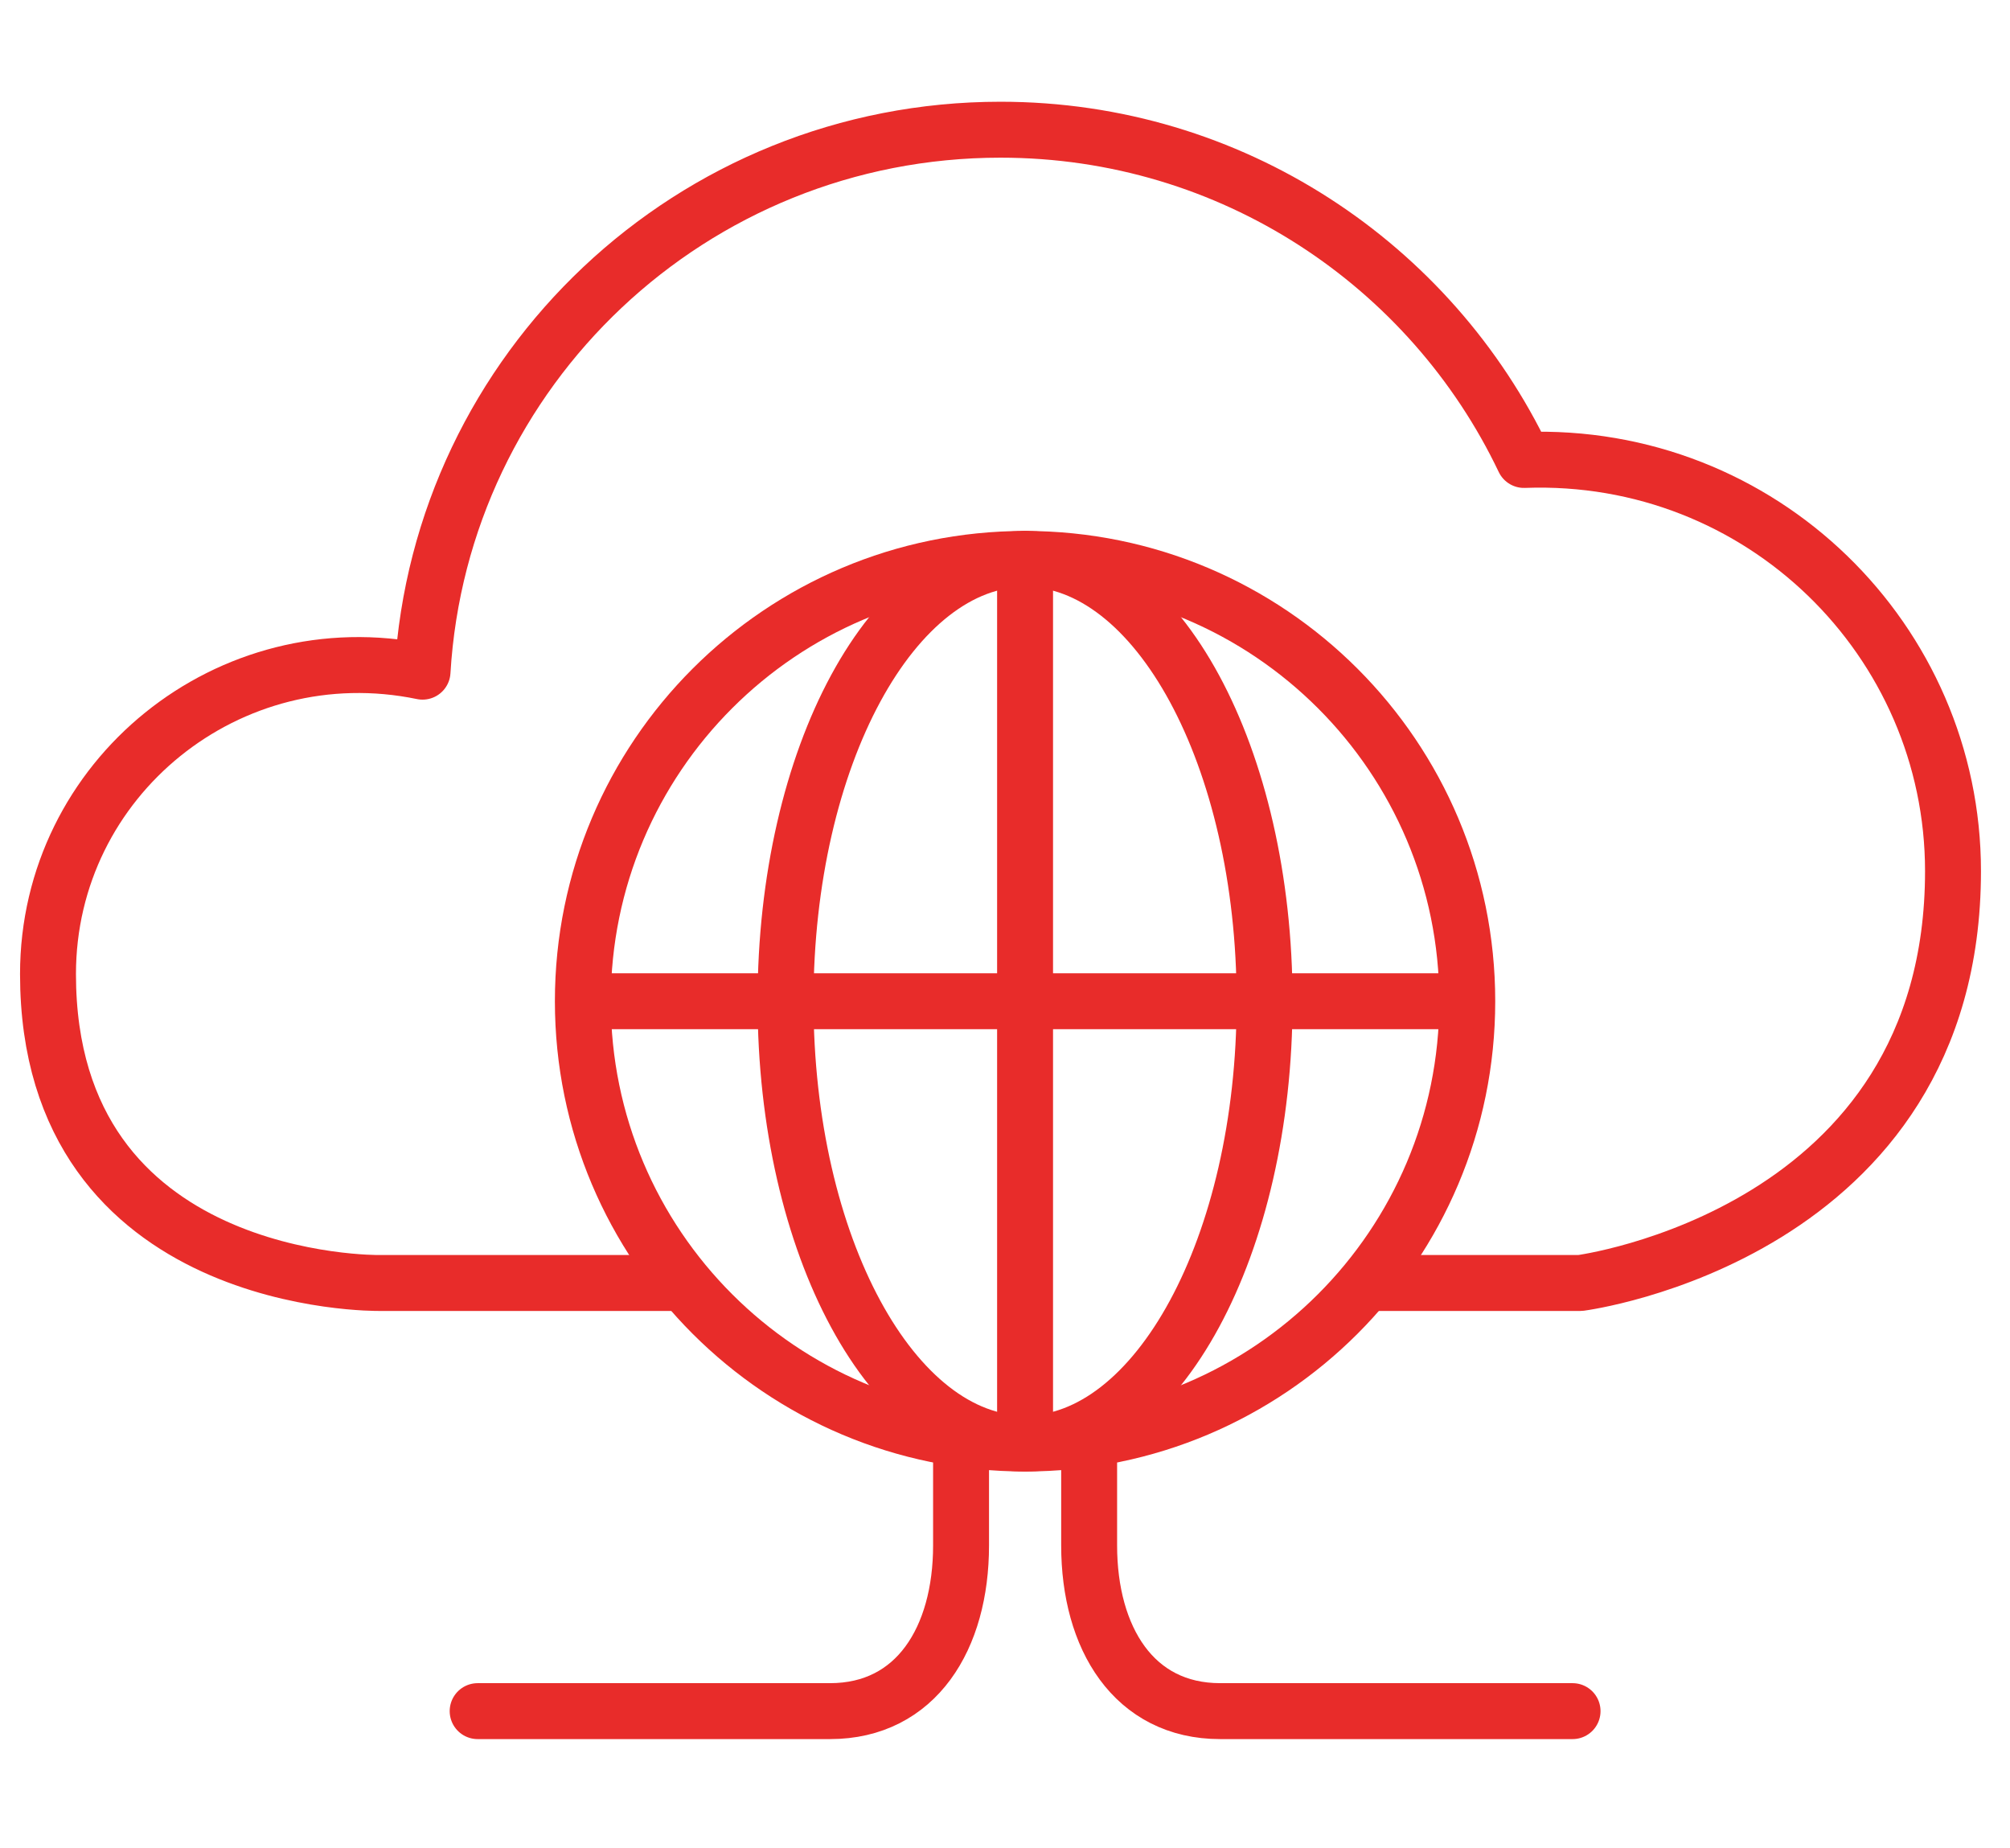
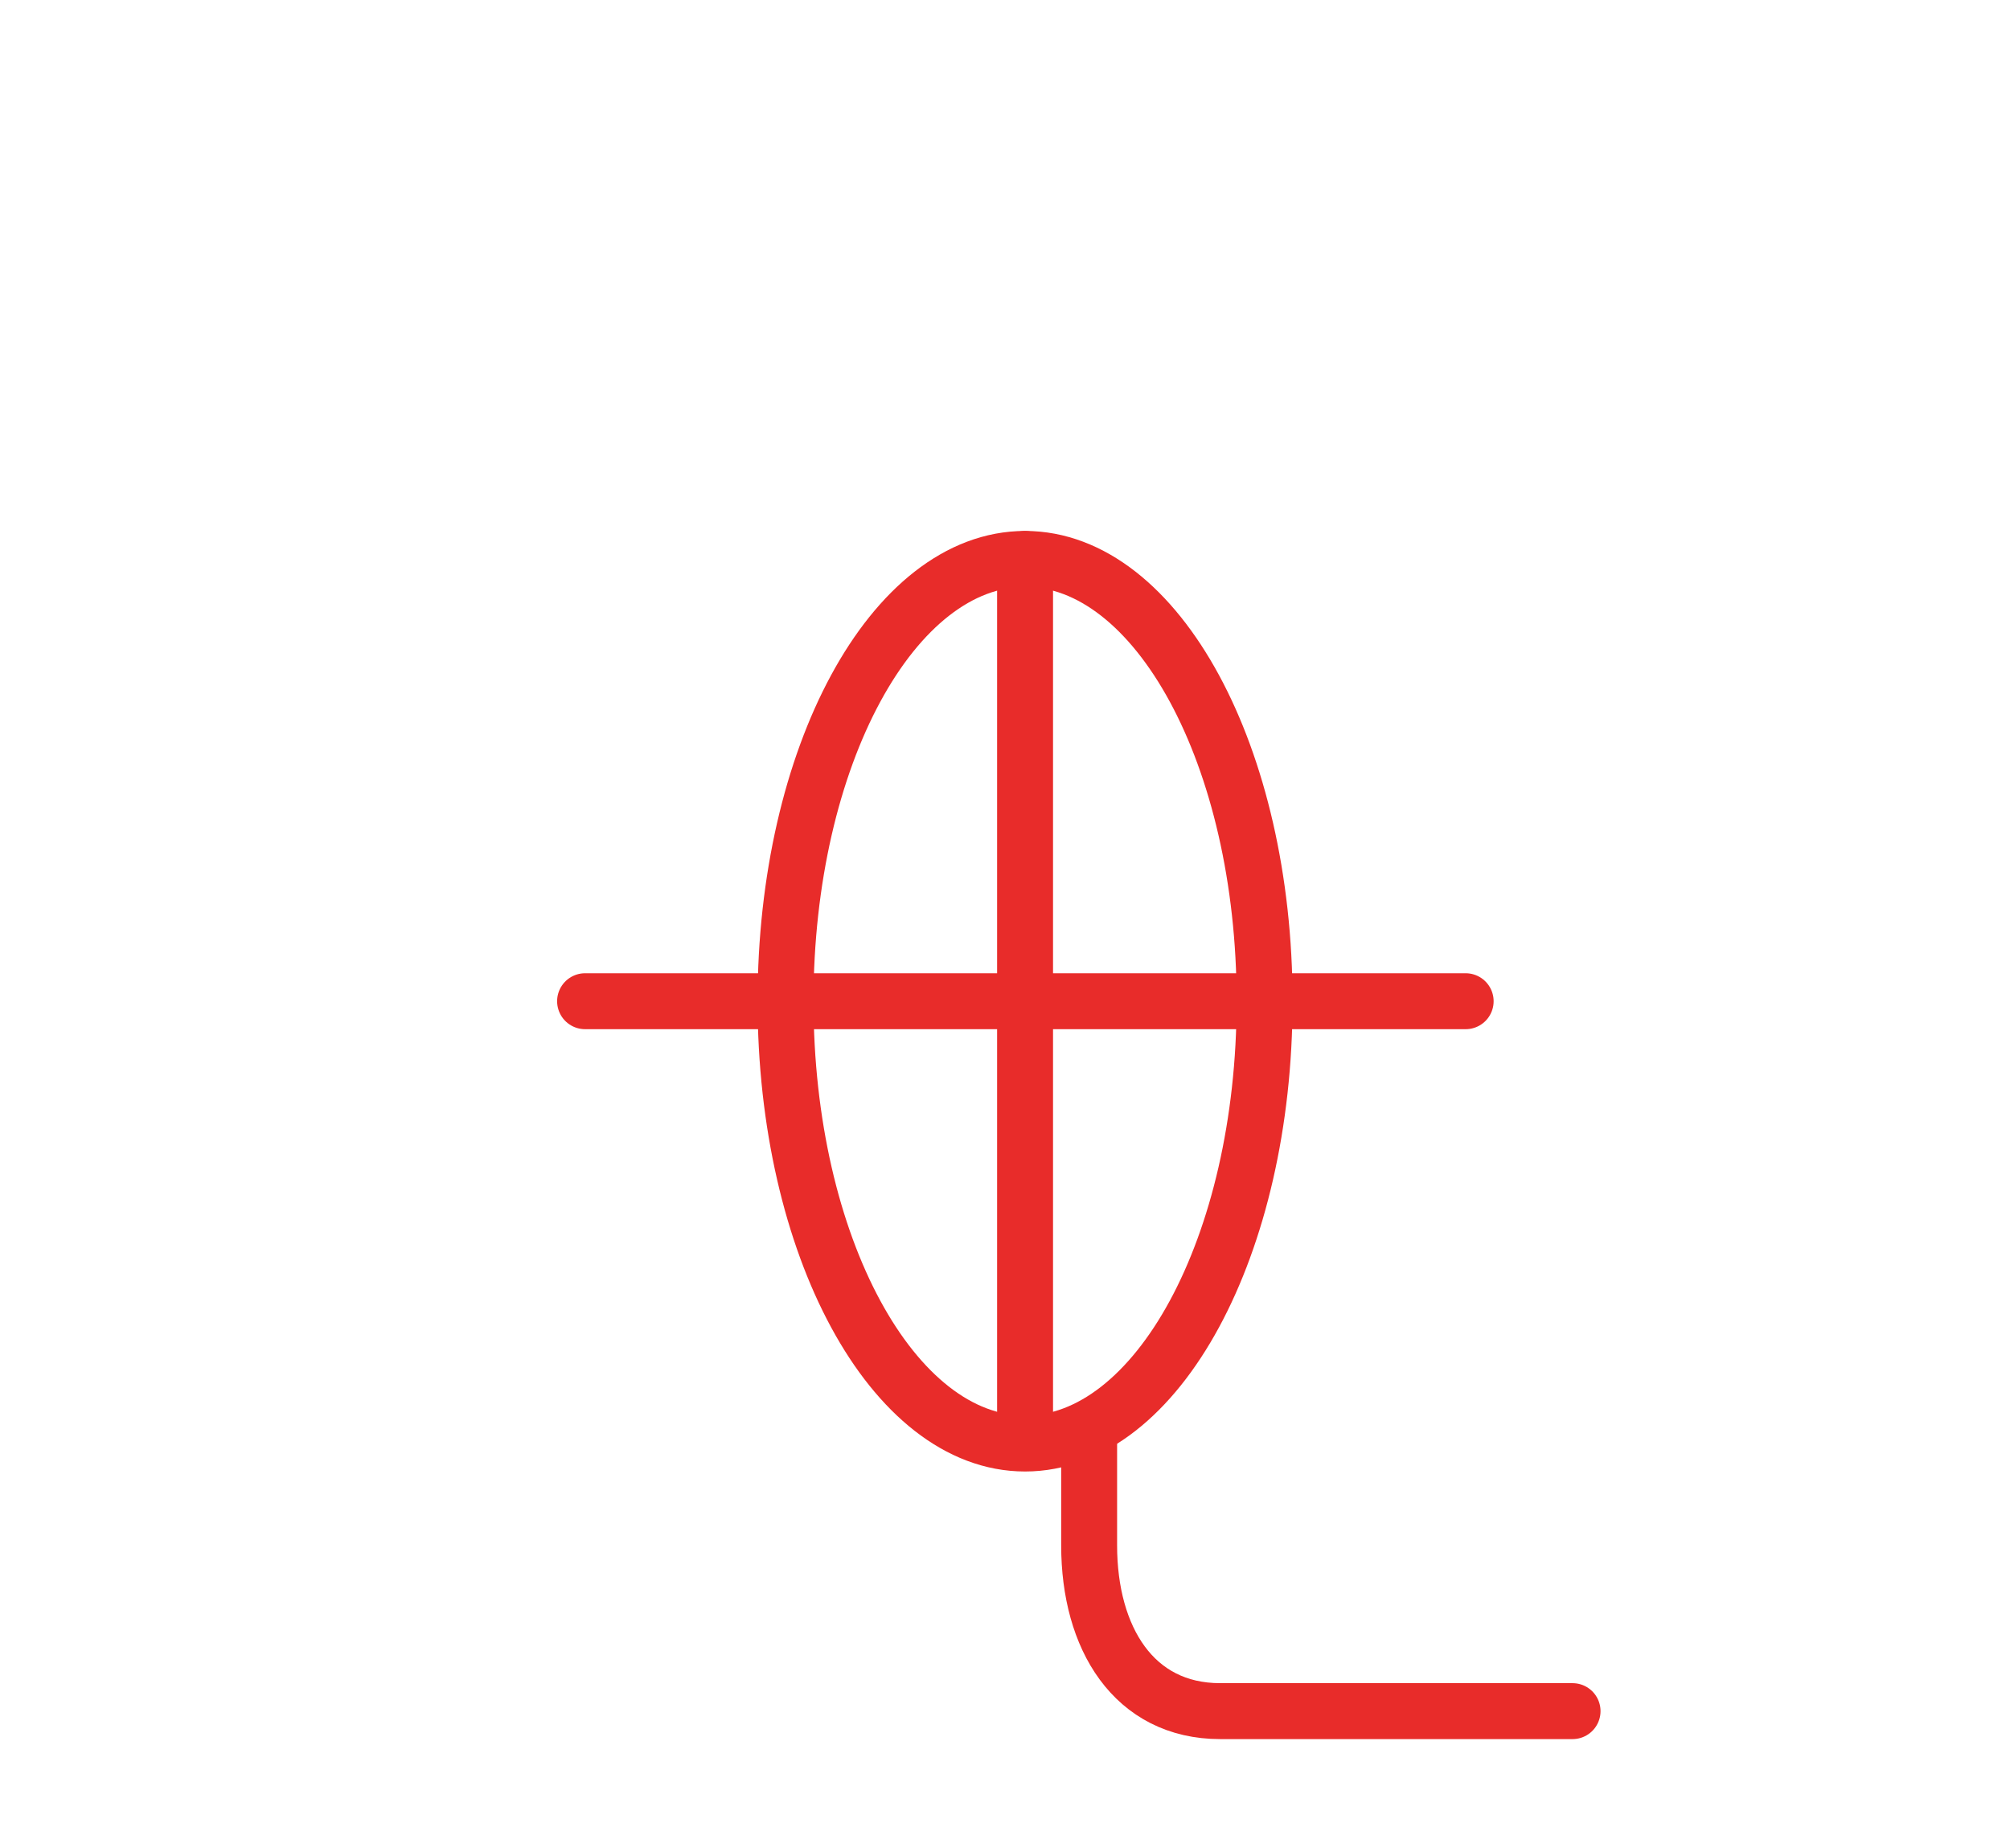
<svg xmlns="http://www.w3.org/2000/svg" width="124" height="114" viewBox="0 0 124 114" fill="none">
-   <path d="M84.572 79.132C88.307 79.132 92.613 79.132 97.49 79.132C97.49 79.132 120.484 76.155 120.484 53.728C120.484 39.517 108.681 27.826 94.016 28.369C88.283 16.343 75.994 8 61.722 8C42.684 8 27.176 22.785 26.067 41.427C14.141 38.958 2.961 47.981 2.961 60.079C2.961 79.437 23.4 79.132 23.4 79.132C30.815 79.132 37.001 79.132 41.96 79.132" stroke="#E82C2A" stroke-width="3.45" stroke-linecap="round" stroke-linejoin="round" />
-   <path d="M63.237 89.034C78.304 89.034 90.518 76.82 90.518 61.753C90.518 46.687 78.304 34.473 63.237 34.473C48.171 34.473 35.957 46.687 35.957 61.753C35.957 76.82 48.171 89.034 63.237 89.034Z" stroke="#E82C2A" stroke-width="3.45" stroke-linecap="round" stroke-linejoin="round" />
  <path d="M63.238 89.034C71.399 89.034 78.015 76.82 78.015 61.753C78.015 46.687 71.399 34.473 63.238 34.473C55.077 34.473 48.461 46.687 48.461 61.753C48.461 76.82 55.077 89.034 63.238 89.034Z" stroke="#E82C2A" stroke-width="3.45" stroke-linecap="round" stroke-linejoin="round" />
  <path d="M36.094 61.753H90.419" stroke="#E82C2A" stroke-width="3.45" stroke-linecap="round" stroke-linejoin="round" />
  <path d="M63.238 88.798V34.473" stroke="#E82C2A" stroke-width="3.45" stroke-linecap="round" stroke-linejoin="round" />
  <path d="M67.191 88.875C67.191 89.359 67.191 91.508 67.191 95.32C67.191 101.039 69.95 105.539 75.274 105.539C78.824 105.539 86.071 105.539 97.014 105.539" stroke="#E82C2A" stroke-width="3.45" stroke-linecap="round" stroke-linejoin="round" />
-   <path d="M59.289 88.97C59.289 89.391 59.289 91.508 59.289 95.32C59.289 101.039 56.531 105.539 51.206 105.539C47.656 105.539 40.41 105.539 29.467 105.539" stroke="#E82C2A" stroke-width="3.45" stroke-linecap="round" stroke-linejoin="round" />
</svg>